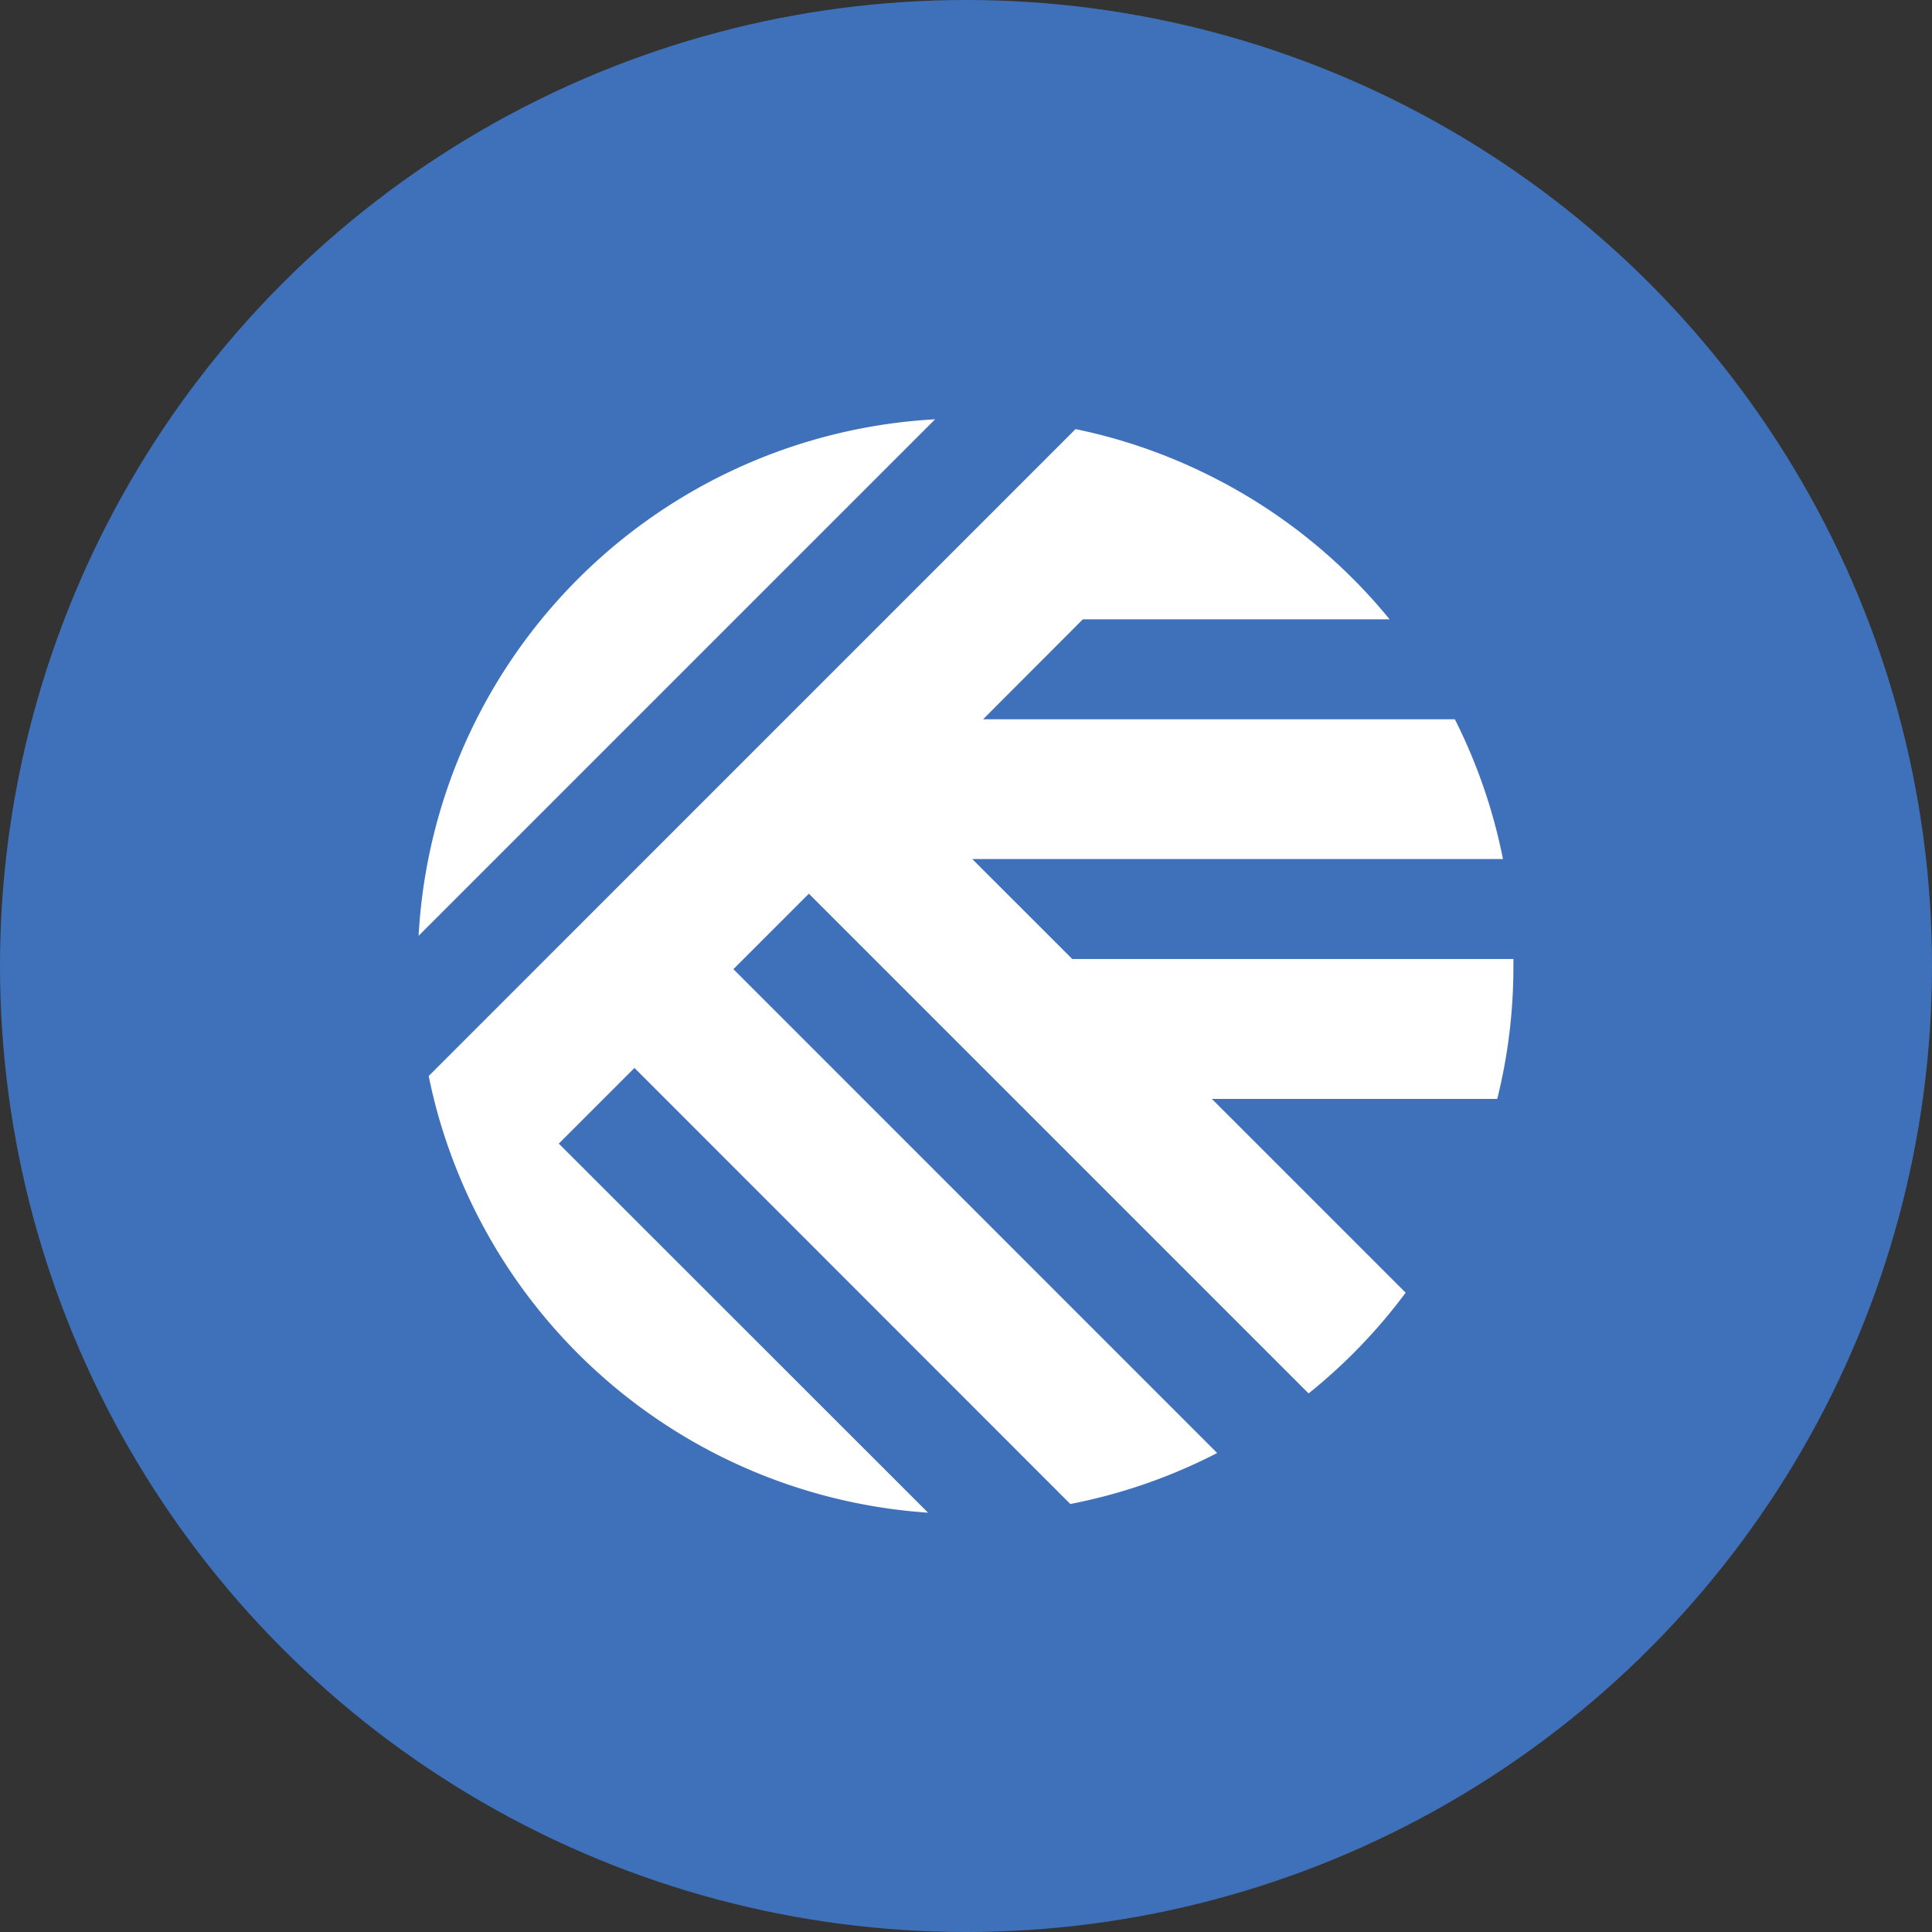
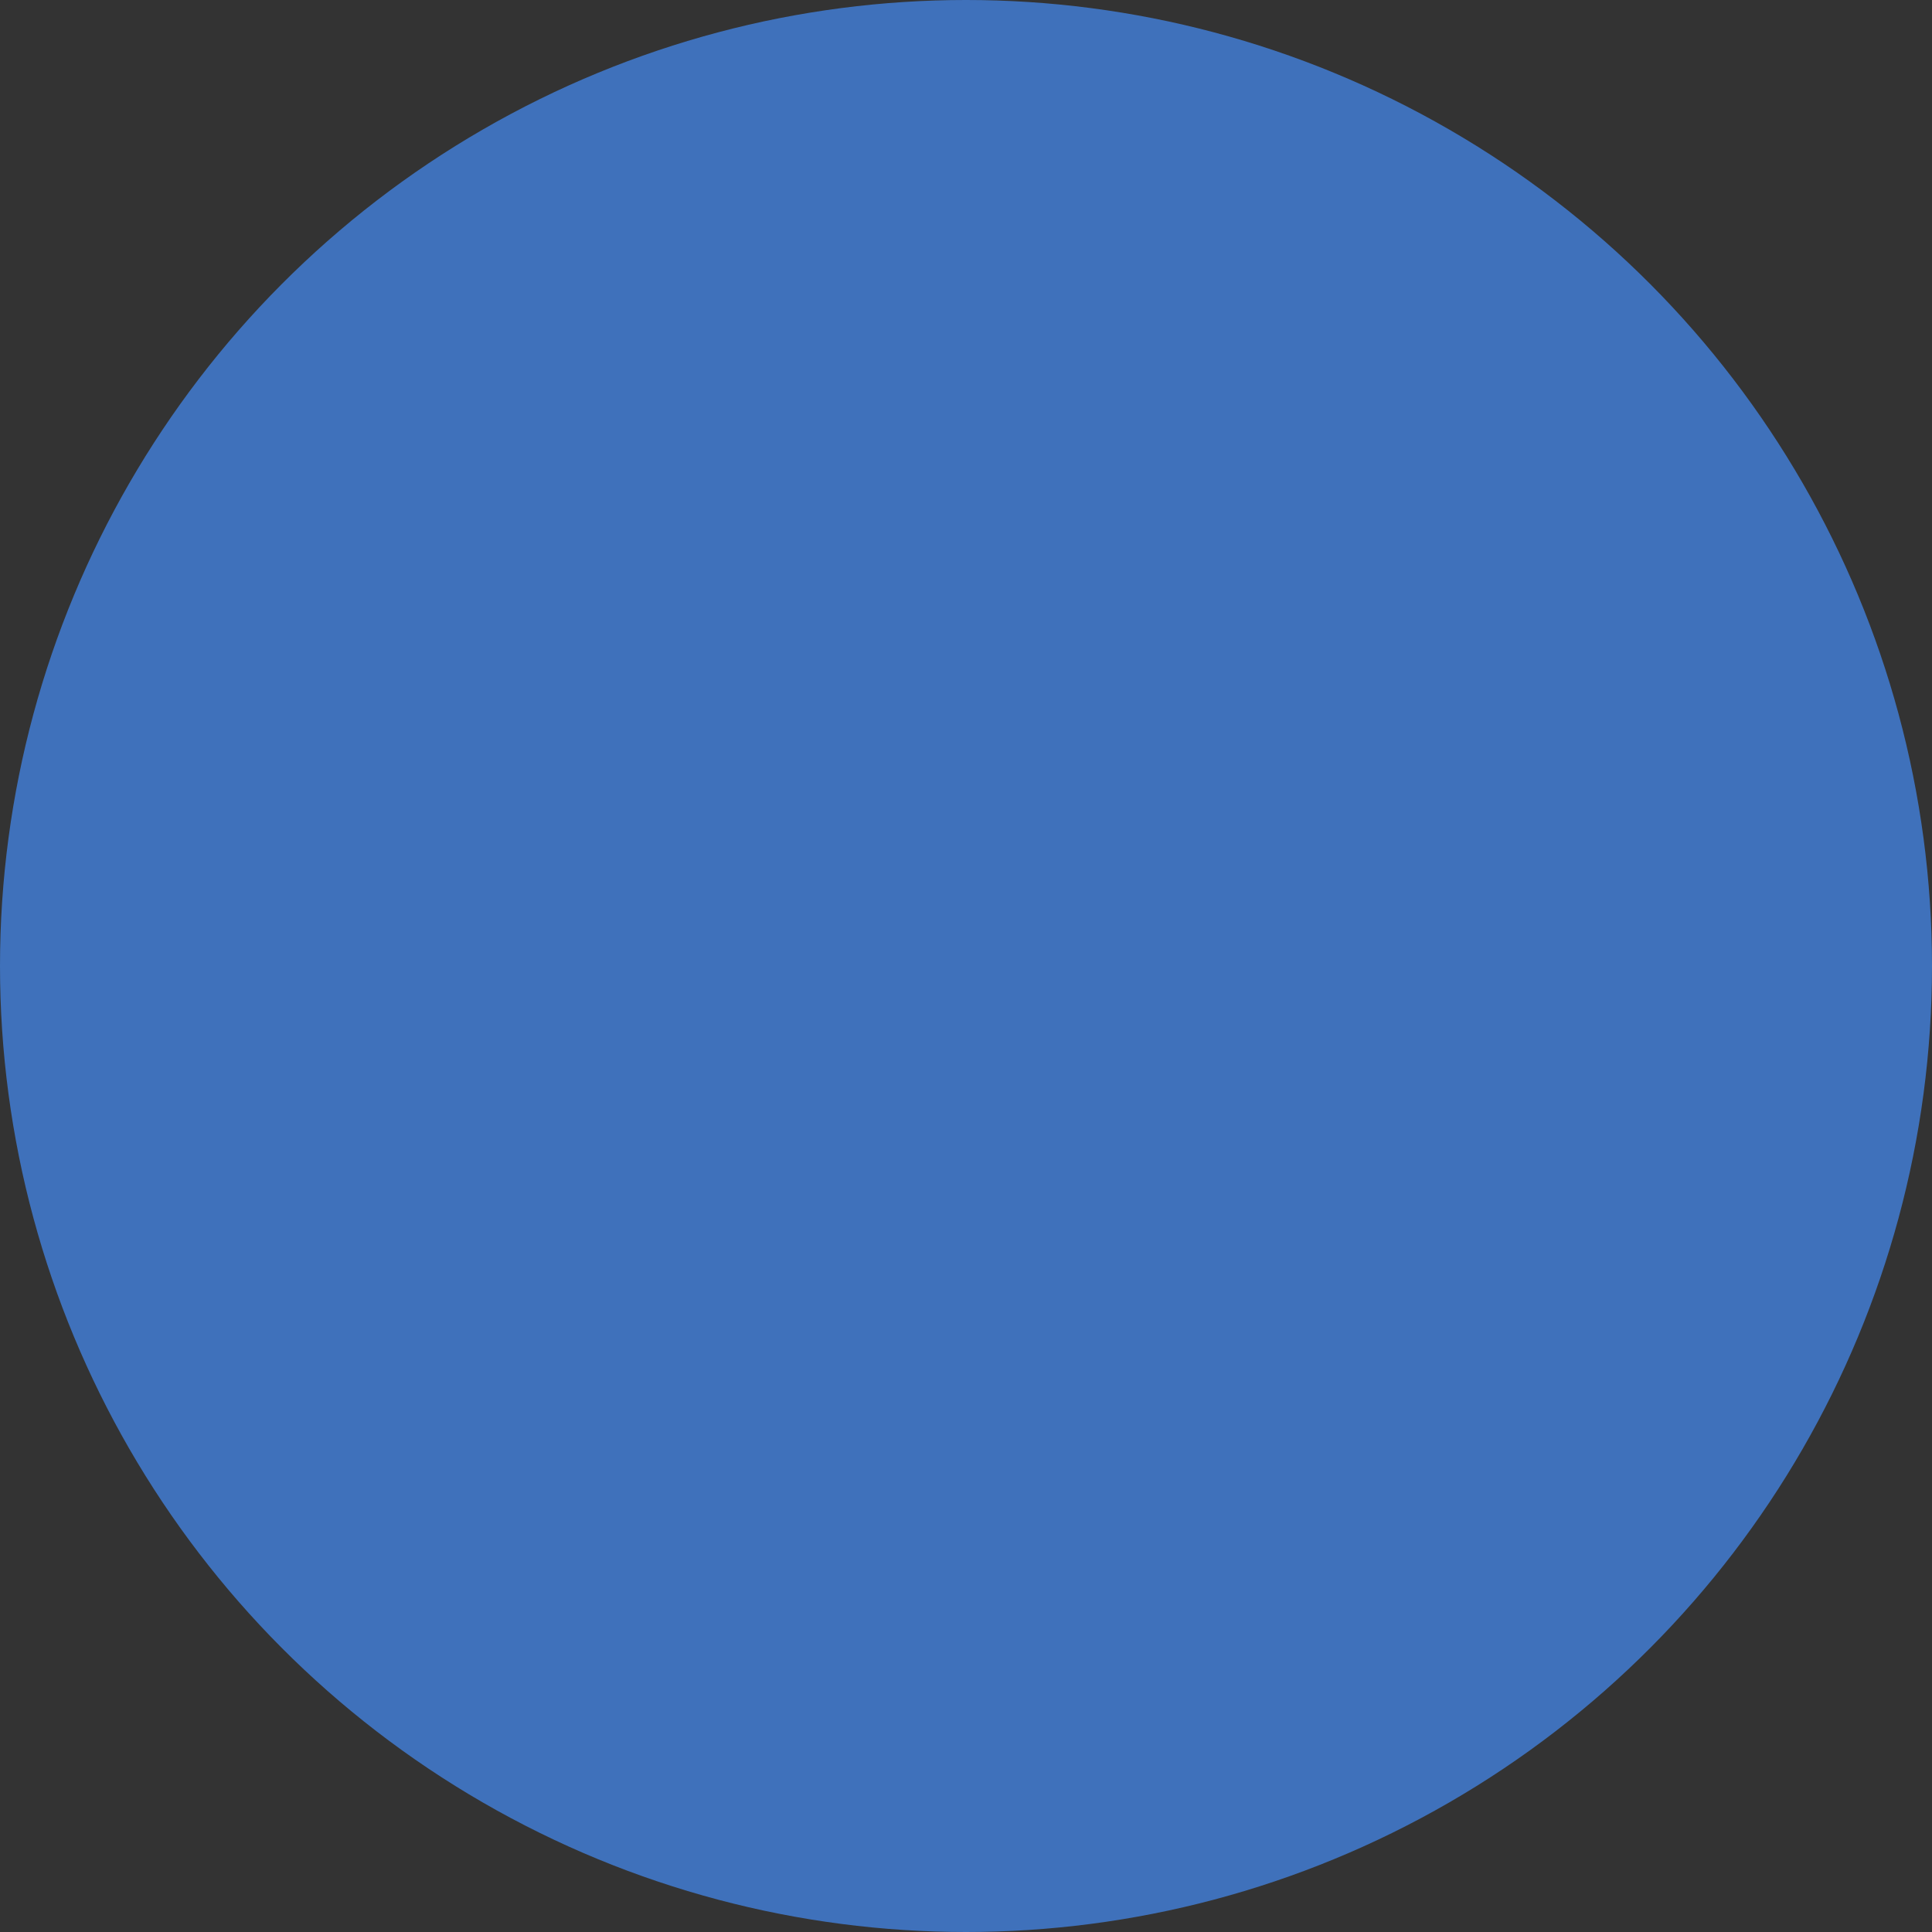
<svg xmlns="http://www.w3.org/2000/svg" id="Layer_1" data-name="Layer 1" viewBox="0 0 300 300" width="300" height="300">
  <rect x="0" y="0" width="300" height="300" fill="#333333" stroke="none" />
  <defs>
    <clipPath id="bz_circular_clip">
      <circle cx="150.0" cy="150.0" r="150.0" />
    </clipPath>
  </defs>
  <g clip-path="url(#bz_circular_clip)">
    <rect x="-1.5" y="-1.5" width="303" height="303" fill="#3f71bb" />
-     <path id="path9659" d="M65,145.31l80.2-80.2A85,85,0,0,0,65,145.31" fill="#fff" />
-     <path id="path9663" d="M235,150c0-.37,0-.72,0-1.09h-68.5l-15.53-15.52h82.41a84.79,84.79,0,0,0-7.47-21.7H152.65l15.49-15.52h47.64a85,85,0,0,0-26.21-21.43c-.19-.1-.37-.18-.56-.29a84.87,84.87,0,0,0-22-7.82L66.57,167.08a82.28,82.28,0,0,0,3.29,11.75,85,85,0,0,0,74.25,56.06L86.77,177.58l11.75-11.75,67.68,67.71A84.75,84.75,0,0,0,189,225.62l-75.12-75.13,11.72-11.72,77.6,77.6a85.53,85.53,0,0,0,15.07-15.64l-30.09-30.09h44.31A84.66,84.66,0,0,0,235,150" fill="#fff" />
  </g>
</svg>